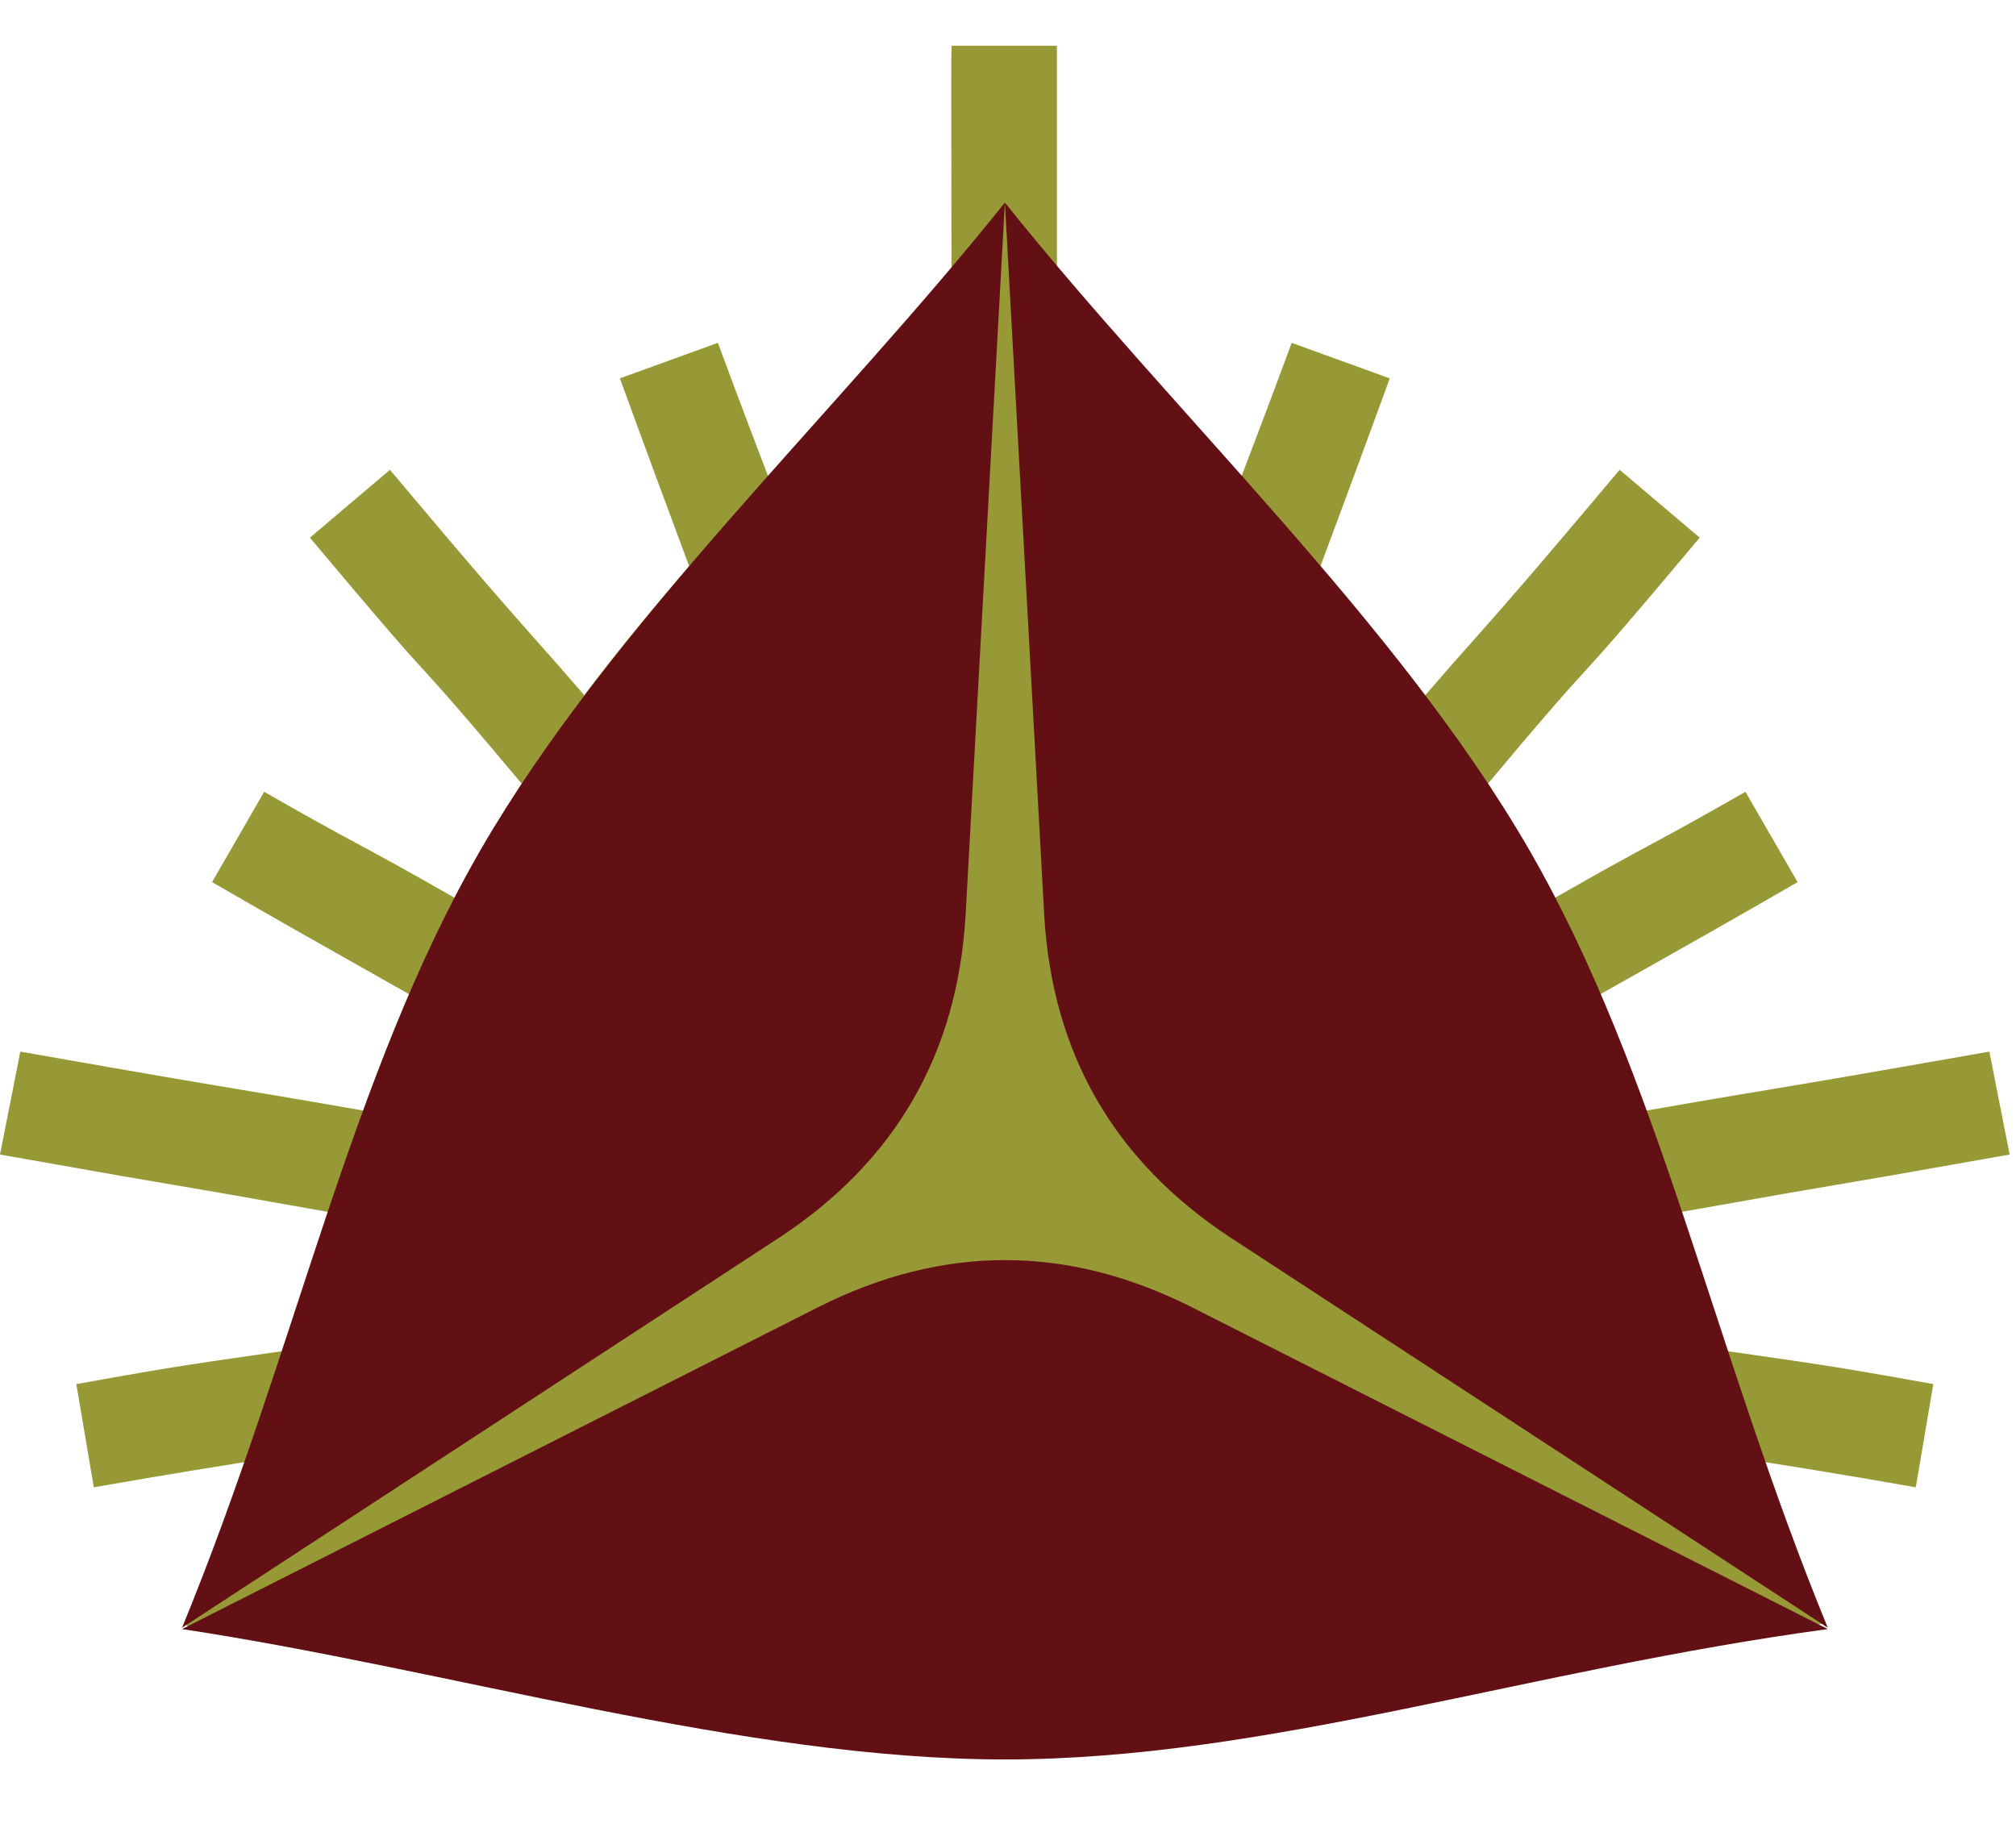
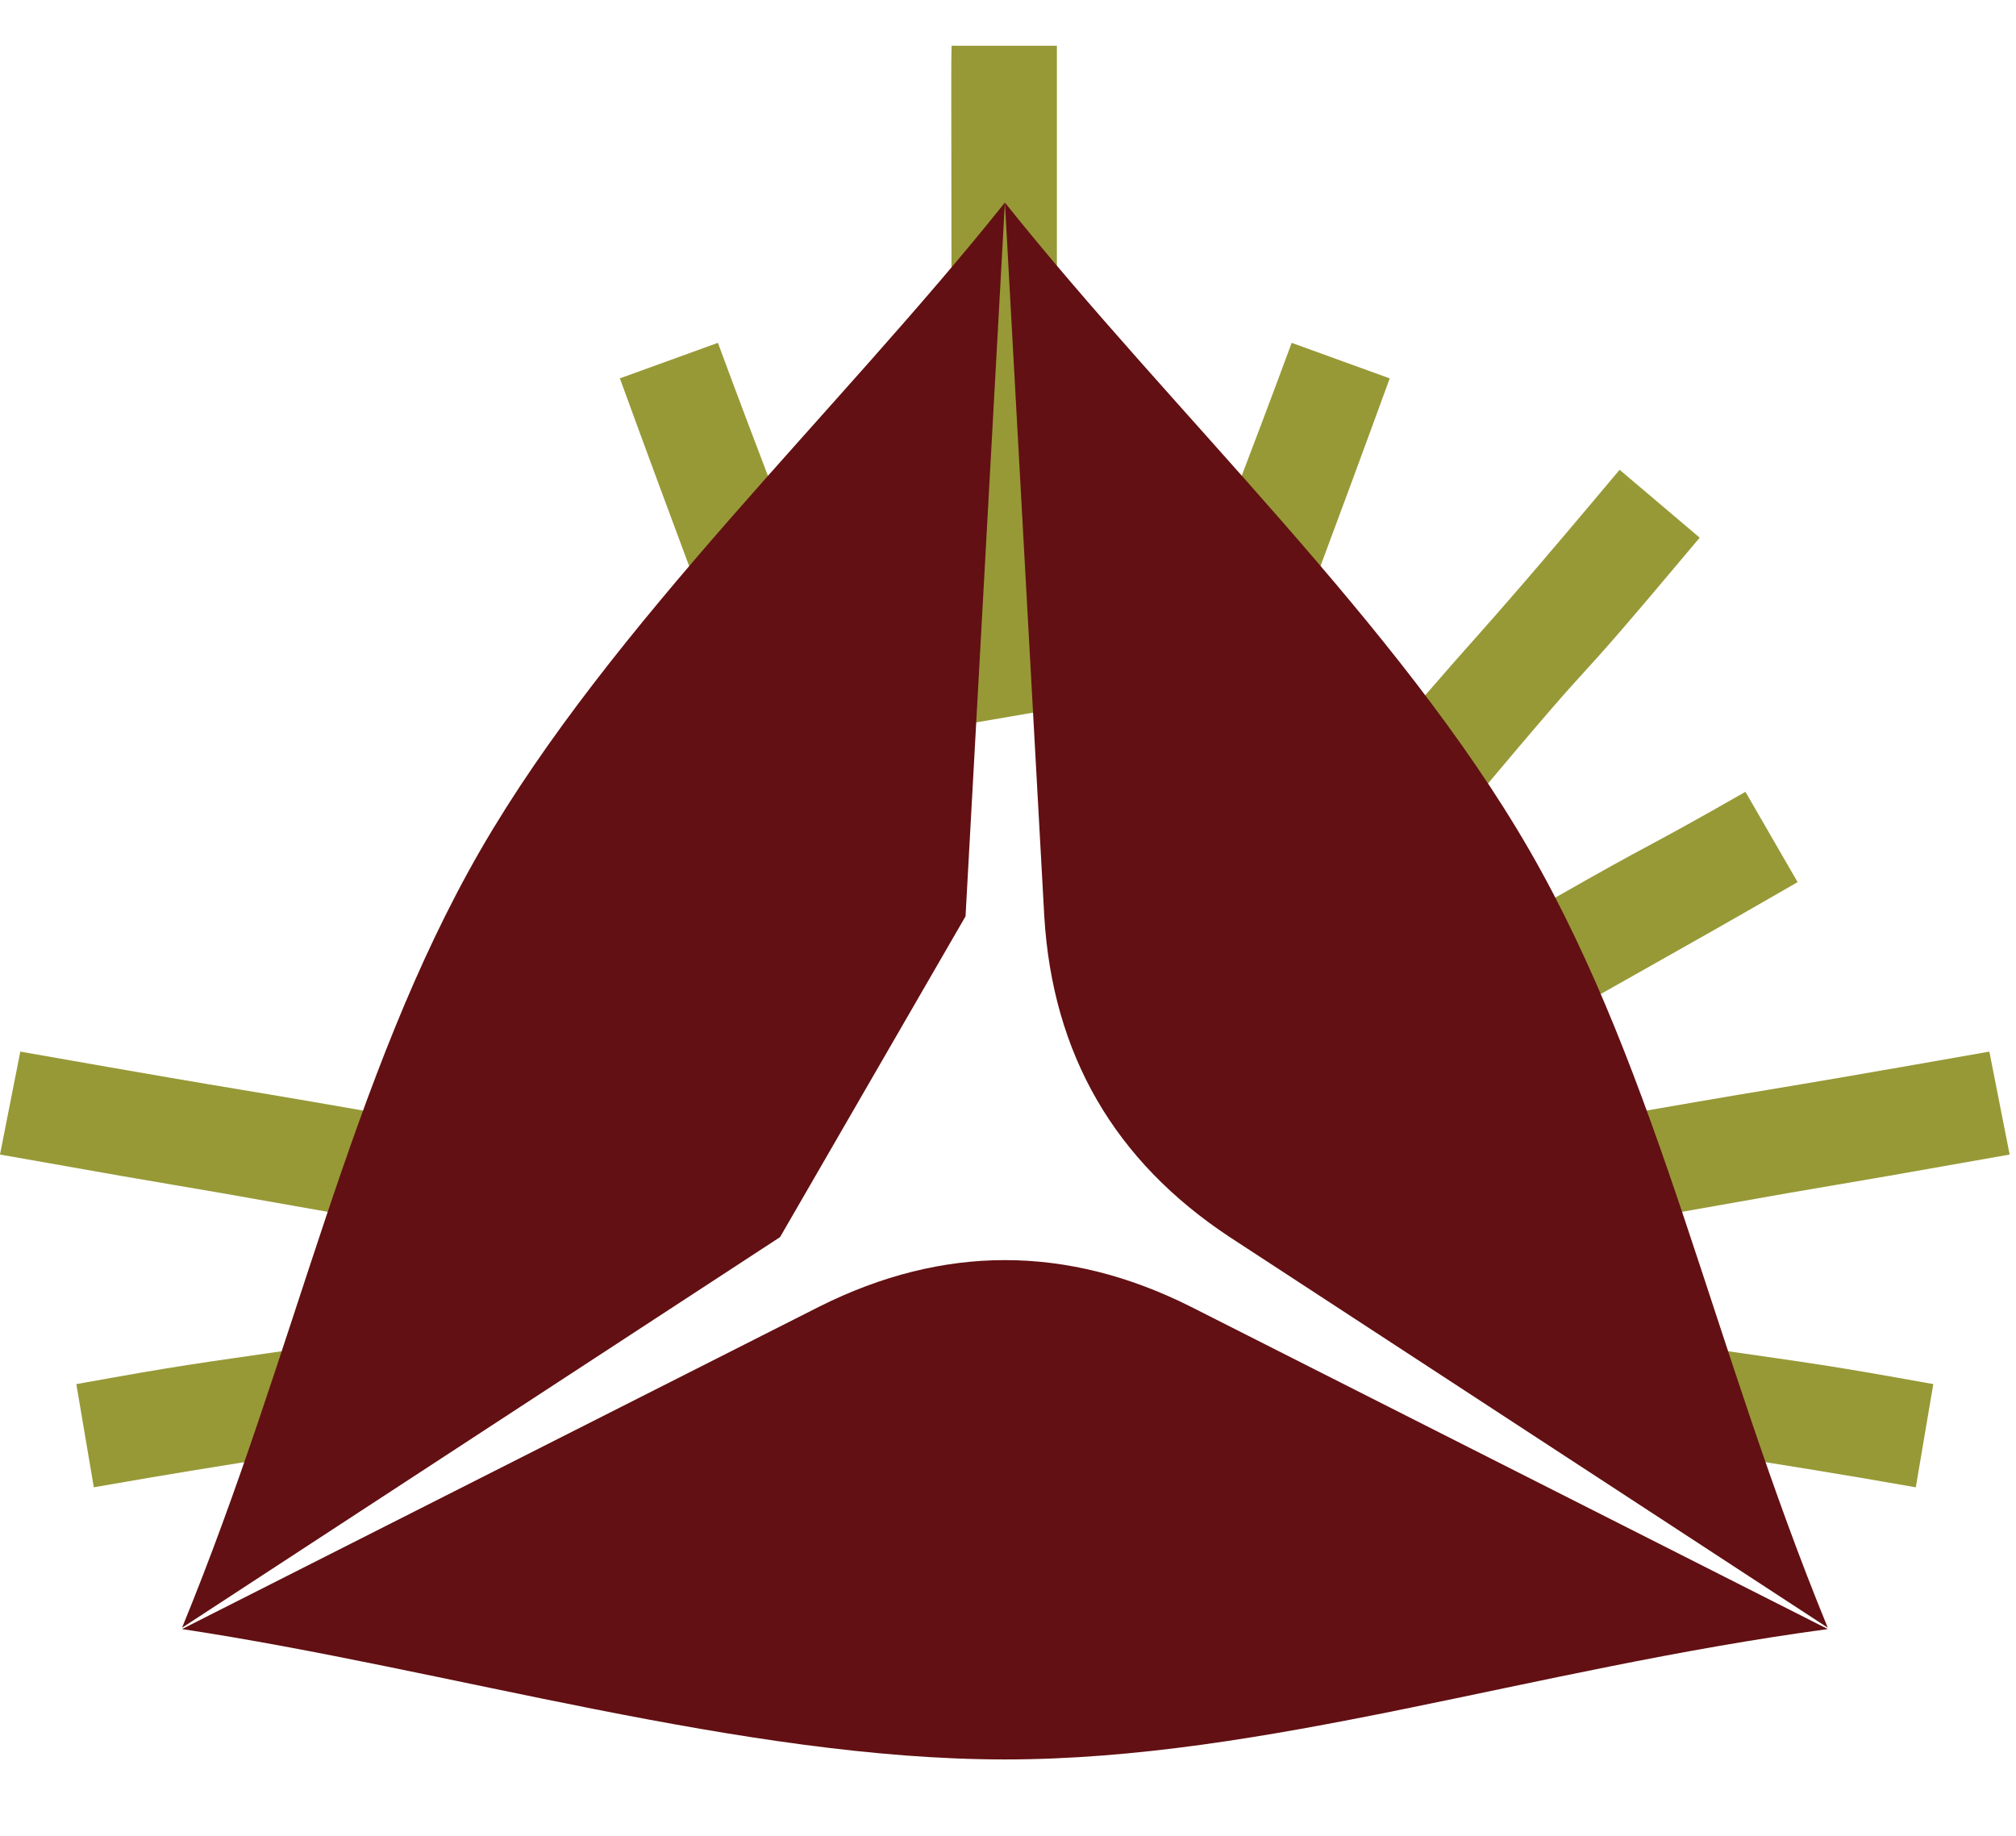
<svg xmlns="http://www.w3.org/2000/svg" version="1.1" id="Layer_1" x="0px" y="0px" width="88.064px" height="80.204px" viewBox="0 0 88.064 80.204" enable-background="new 0 0 88.064 80.204" xml:space="preserve">
  <g>
    <g>
      <path fill="#979937" d="M0,50.438c10.666,1.895,4.381,0.736,14.966,2.618c0,1.281-0.107,2.375,0.024,3.436    c0.203,1.619-0.345,2.199-2.015,2.442c-4.604,0.669-4.873,0.674-9.641,1.533c0.261,1.539,0.49,2.9,0.764,4.508    c6.898-1.212,9.306-1.467,15.735-2.595c0-4.404,0-8.631,0-13.167c-11.708-2.065-6.836-1.138-18.946-3.272    C0.582,47.481,0.315,48.837,0,50.438z" />
-       <path fill="#979937" d="M13.538,23.489c6.962,8.302,3.09,3.393,9.958,11.585c-1.261,1.483-2.382,2.801-3.564,4.189    c-4.707-2.688-3.687-1.985-8.393-4.671c-0.817,1.416-1.483,2.57-2.276,3.945c6.119,3.532,6.33,3.567,11.918,6.792    c2.909-3.459,5.658-6.728,8.477-10.083c-7.692-9.162-4.757-5.354-12.624-14.721C15.805,21.566,14.736,22.475,13.538,23.489z" />
      <path fill="#979937" d="M41.554,3.347c0,0.407,0,0.814,0,1.221c0.007,8.47,0.028,11.783,0,20.254c0,0.83,0.472,2.015-1.041,2.218    c-1.398,0.189-2.791,0.425-4.36,0.667c-1.856-5.023-2.898-7.602-4.793-12.73c-1.527,0.554-2.832,1.027-4.282,1.552    c2.397,6.583,3.936,10.585,6.147,16.651c4.447-0.765,8.655-1.489,12.943-2.227c0-11.243,0-17.471,0-28.954h-4.6    C41.556,2.391,41.554,2.839,41.554,3.347z" />
      <path fill="#979937" d="M56.424,14.978c-1.894,5.127-2.936,7.707-4.791,12.73l2.927,5.473c2.212-6.065,3.75-10.069,6.147-16.651    C59.256,16.004,57.951,15.533,56.424,14.978z" />
      <path fill="#979937" d="M87.786,50.438c-10.667,1.895-4.383,0.736-14.968,2.618c0,1.281,0.108,2.375-0.024,3.436    c-0.202,1.619,0.346,2.199,2.018,2.442c4.604,0.669,4.87,0.674,9.639,1.533c-0.259,1.539-0.49,2.9-0.764,4.508    c-6.896-1.212-9.305-1.467-15.733-2.595c0-4.404,0-8.631,0-13.167c11.708-2.065,6.837-1.138,18.946-3.272    C87.203,47.481,87.47,48.837,87.786,50.438z" />
      <path fill="#979937" d="M74.247,23.489c-6.961,8.302-3.091,3.393-9.959,11.585c1.262,1.483,2.383,2.801,3.564,4.189    c4.709-2.688,3.688-1.985,8.393-4.671c0.82,1.416,1.484,2.57,2.279,3.945c-6.121,3.532-6.331,3.567-11.922,6.792    c-2.906-3.459-5.656-6.728-8.477-10.083c7.691-9.162,4.76-5.354,12.624-14.722C71.98,21.566,73.05,22.475,74.247,23.489z" />
    </g>
-     <path fill="#979937" d="M79.587,70.945C66.638,72.687,55.232,75.8,43.899,75.8c-11.327,0-24.151-2.991-35.681-4.733l-0.122-0.122   c4.964-12.087,7.587-24.515,13.252-34.326S35.844,19.031,43.121,9.914h1.573c7.274,9.115,15.976,16.816,21.641,26.625   c5.666,9.812,8.242,22.184,13.208,34.269L79.587,70.945z" />
    <g>
      <path fill="#621013" d="M52.003,57.079l27.841,14.09c-13.036,1.757-24.539,5.695-35.947,5.695    c-11.406,0-24.335-3.945-35.946-5.695l27.86-14.098C41.205,54.375,46.602,54.375,52.003,57.079z" />
-       <path fill="#621013" d="M34.075,54.045L7.952,71.111c4.999-12.175,7.337-24.092,13.039-33.98    c5.707-9.876,15.58-19.104,22.905-28.281L42.177,40.03C41.813,46.048,39.115,50.721,34.075,54.045z" />
+       <path fill="#621013" d="M34.075,54.045L7.952,71.111c4.999-12.175,7.337-24.092,13.039-33.98    c5.707-9.876,15.58-19.104,22.905-28.281L42.177,40.03z" />
      <path fill="#621013" d="M53.72,54.045L79.842,71.11c-4.999-12.174-7.34-24.093-13.04-33.98    c-5.703-9.878-15.579-19.104-22.905-28.28l1.72,31.181C45.978,46.048,48.68,50.721,53.72,54.045z" />
    </g>
  </g>
</svg>